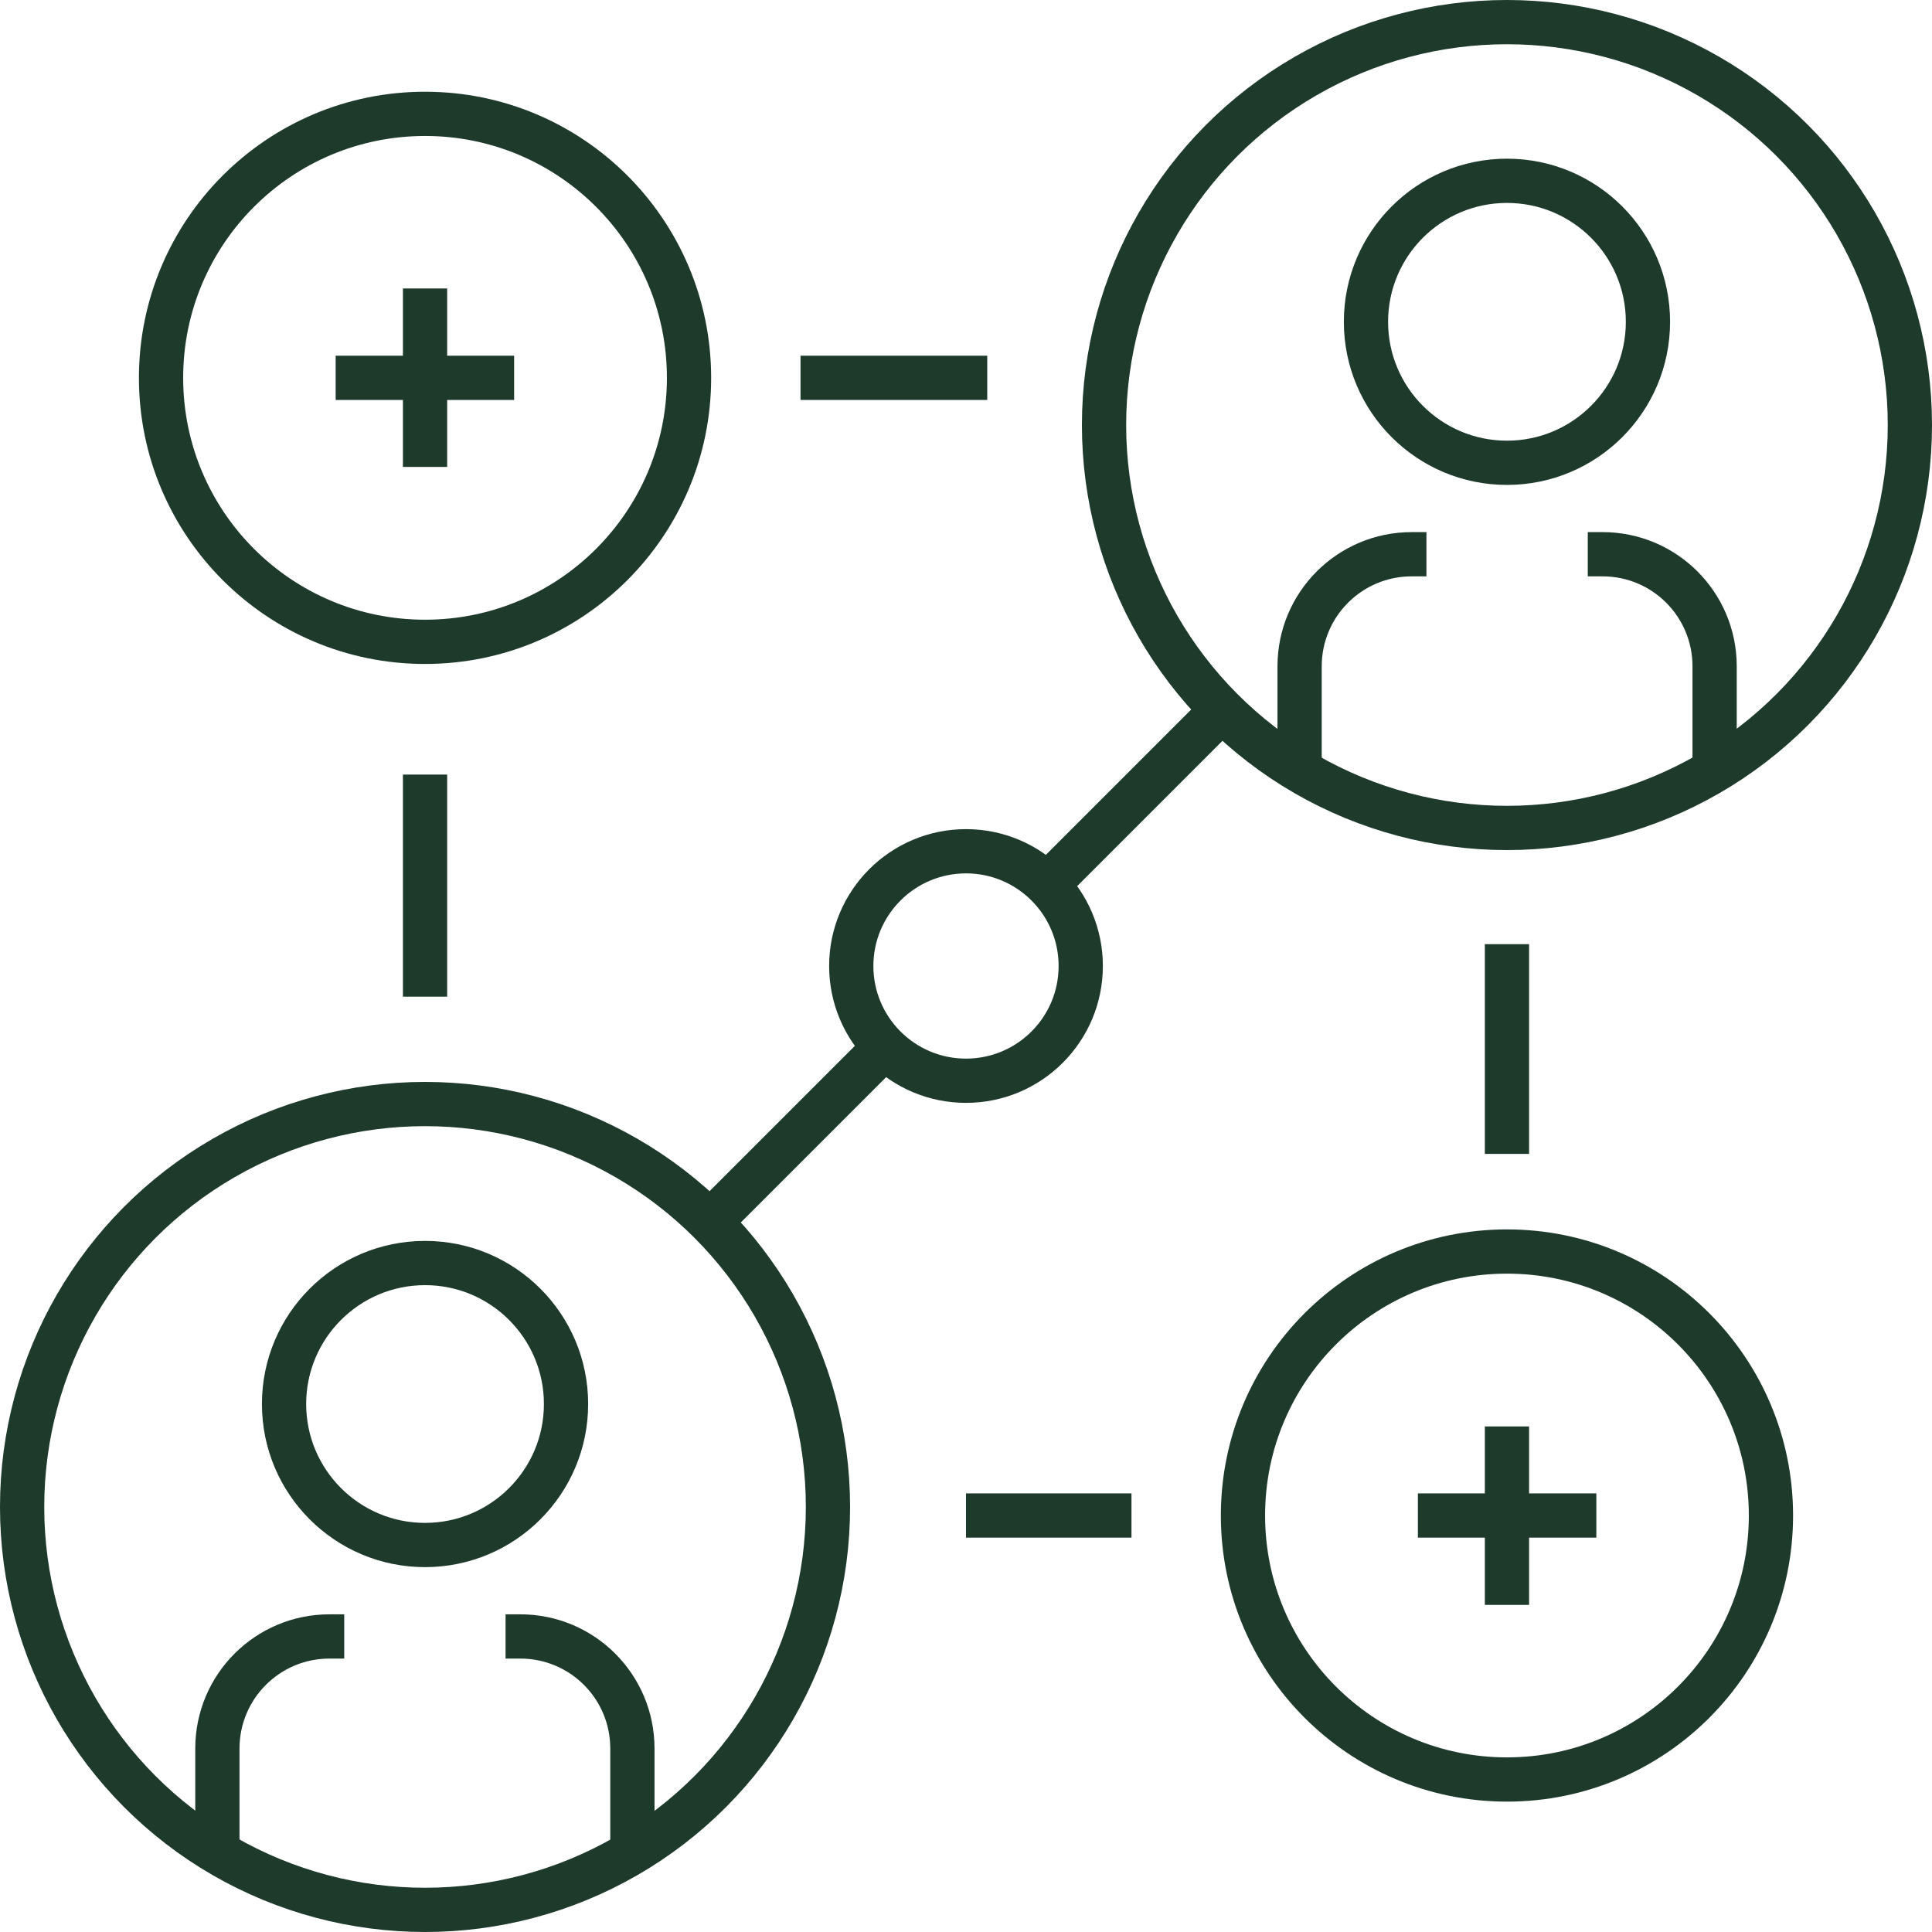
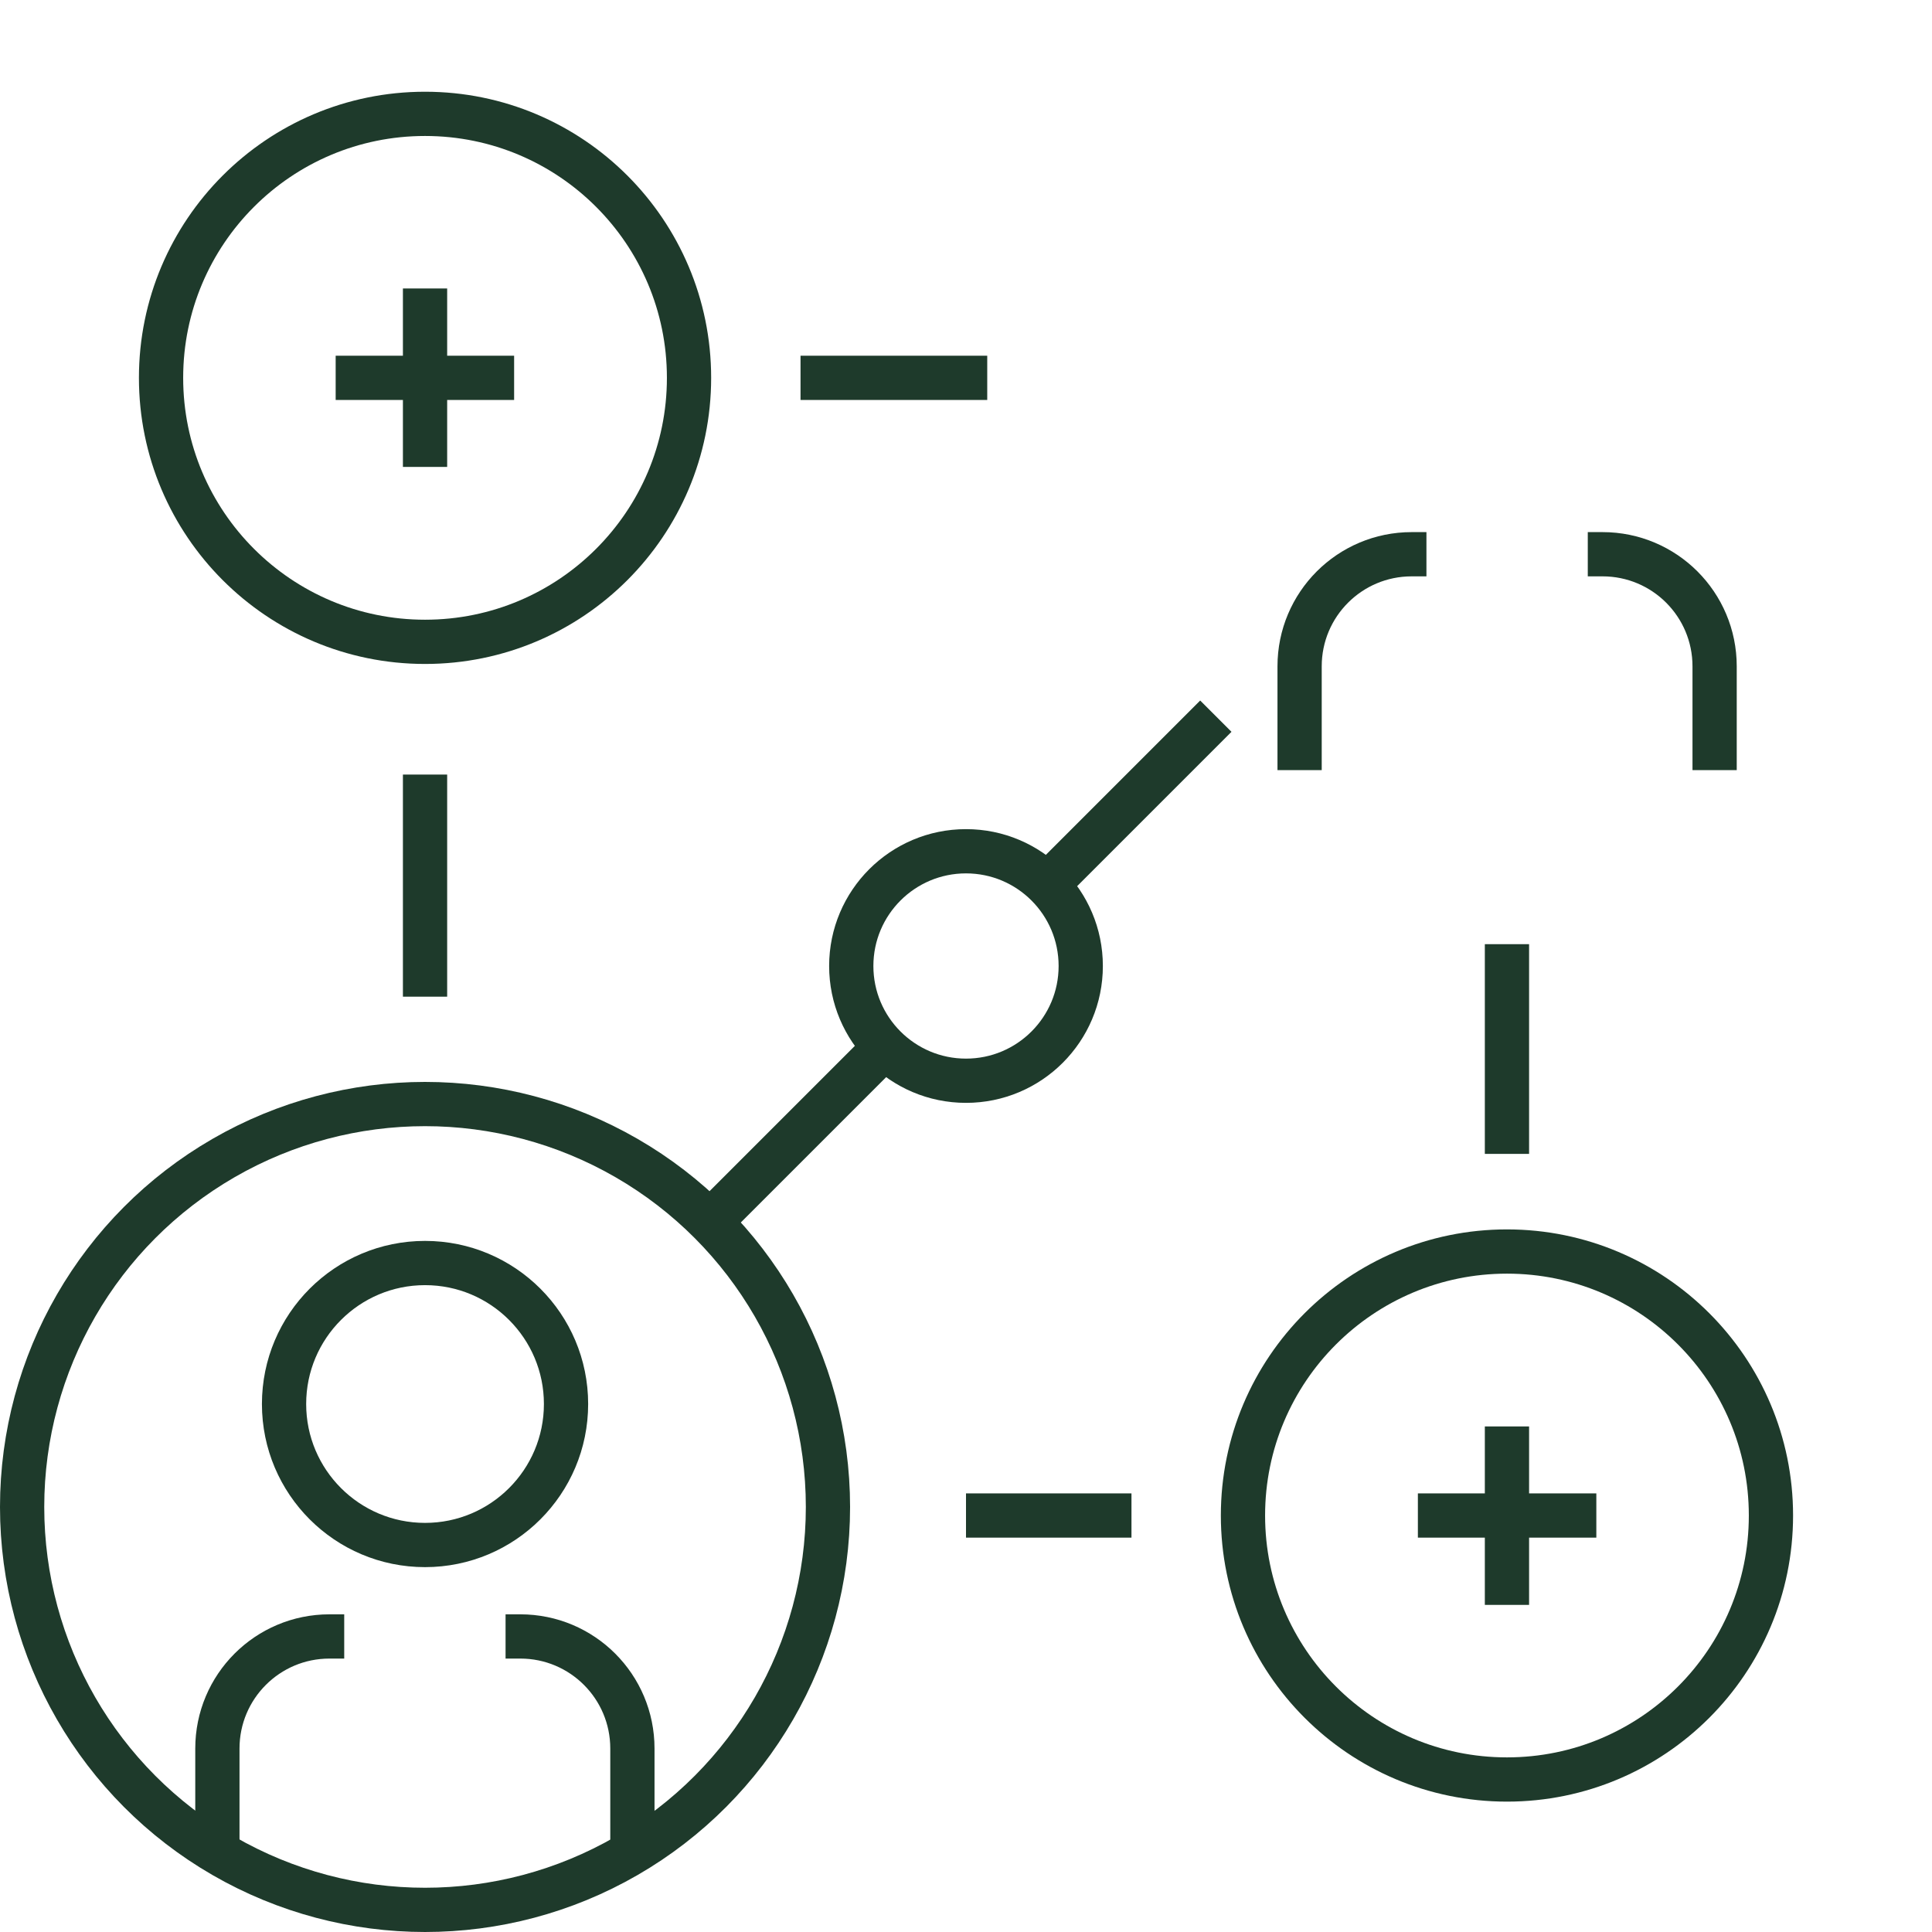
<svg xmlns="http://www.w3.org/2000/svg" id="Layer_2" data-name="Layer 2" viewBox="0 0 65.5 65.5">
  <defs>
    <style>
      .cls-1 {
        fill: none;
        stroke: #1e3a2b;
        stroke-miterlimit: 10;
        stroke-width: 1.5px;
      }
    </style>
  </defs>
  <g id="Icons">
    <g id="social_connection" data-name="social connection">
      <g>
        <line class="cls-1" x1="14.41" y1="9.78" x2="14.41" y2="15.83" />
        <line class="cls-1" x1="17.43" y1="12.81" x2="11.38" y2="12.81" />
      </g>
      <g>
        <line class="cls-1" x1="51.09" y1="48.36" x2="51.09" y2="54.41" />
        <line class="cls-1" x1="54.12" y1="51.38" x2="48.07" y2="51.38" />
      </g>
      <circle class="cls-1" cx="32.75" cy="32.75" r="3.89" />
      <line class="cls-1" x1="33.47" y1="12.81" x2="27.14" y2="12.81" />
      <line class="cls-1" x1="30" y1="35.5" x2="24.28" y2="41.22" />
      <line class="cls-1" x1="14.41" y1="26.26" x2="14.41" y2="33.79" />
      <line class="cls-1" x1="35.5" y1="30" x2="41.22" y2="24.28" />
      <circle class="cls-1" cx="14.41" cy="51.09" r="13.66" />
      <g>
        <circle class="cls-1" cx="14.41" cy="47.6" r="4.78" />
        <path class="cls-1" d="M11.67,55.48h-.5c-2.1,0-3.8,1.7-3.8,3.8v3.52" />
        <path class="cls-1" d="M17.14,55.48h.5c2.1,0,3.8,1.7,3.8,3.8v3.52" />
      </g>
-       <circle class="cls-1" cx="51.09" cy="14.41" r="13.66" />
      <g>
-         <circle class="cls-1" cx="51.09" cy="10.91" r="4.78" />
        <path class="cls-1" d="M48.36,18.79h-.5c-2.1,0-3.8,1.7-3.8,3.8v3.52" />
        <path class="cls-1" d="M53.83,18.79h.5c2.1,0,3.8,1.7,3.8,3.8v3.52" />
      </g>
      <circle class="cls-1" cx="14.41" cy="12.81" r="8.95" />
      <circle class="cls-1" cx="51.09" cy="51.38" r="8.95" />
      <line class="cls-1" x1="51.09" y1="32.01" x2="51.09" y2="39.12" />
      <line class="cls-1" x1="38.36" y1="51.38" x2="32.75" y2="51.38" />
    </g>
  </g>
</svg>